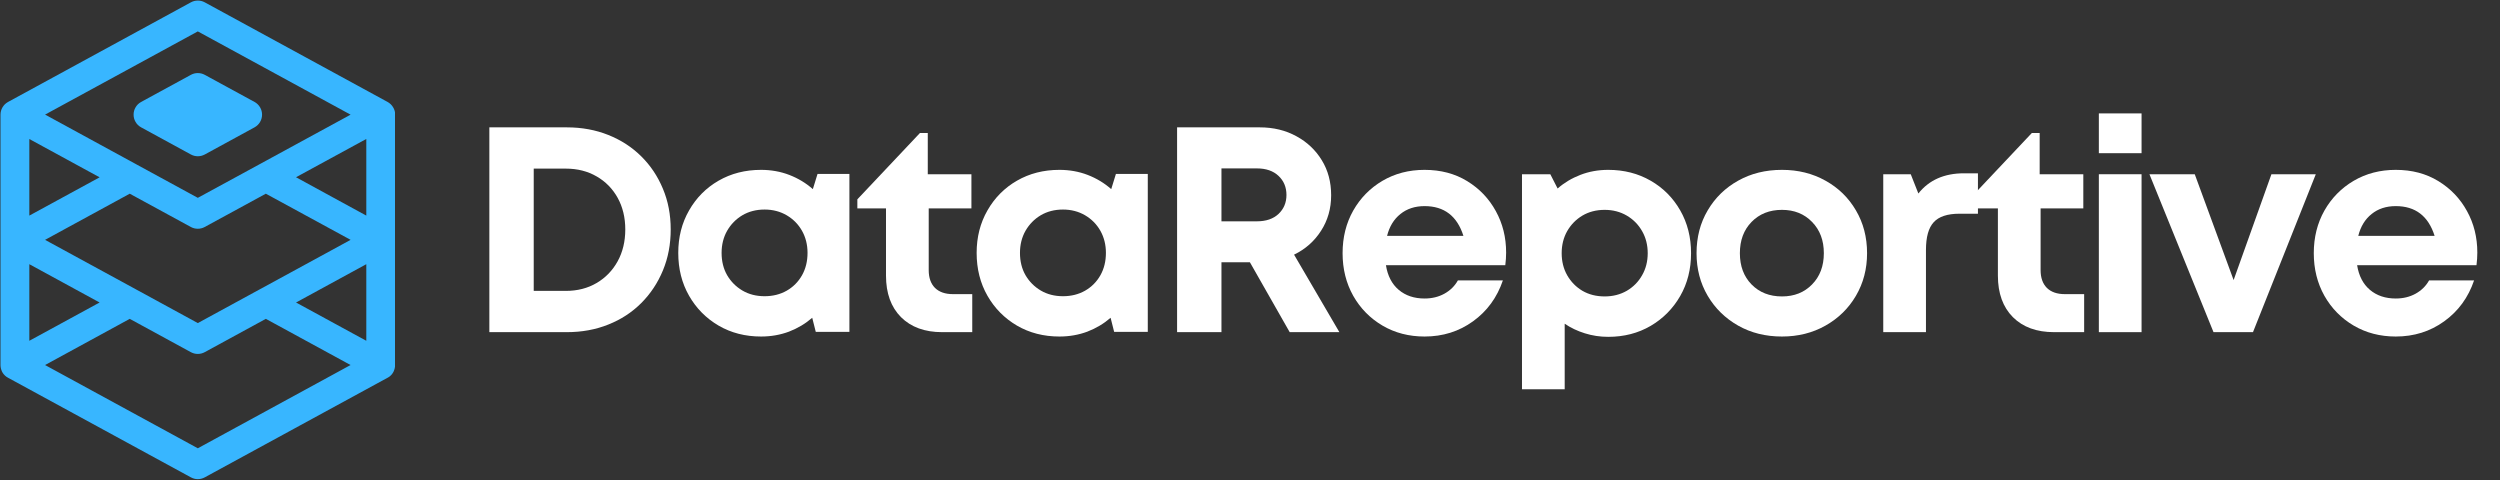
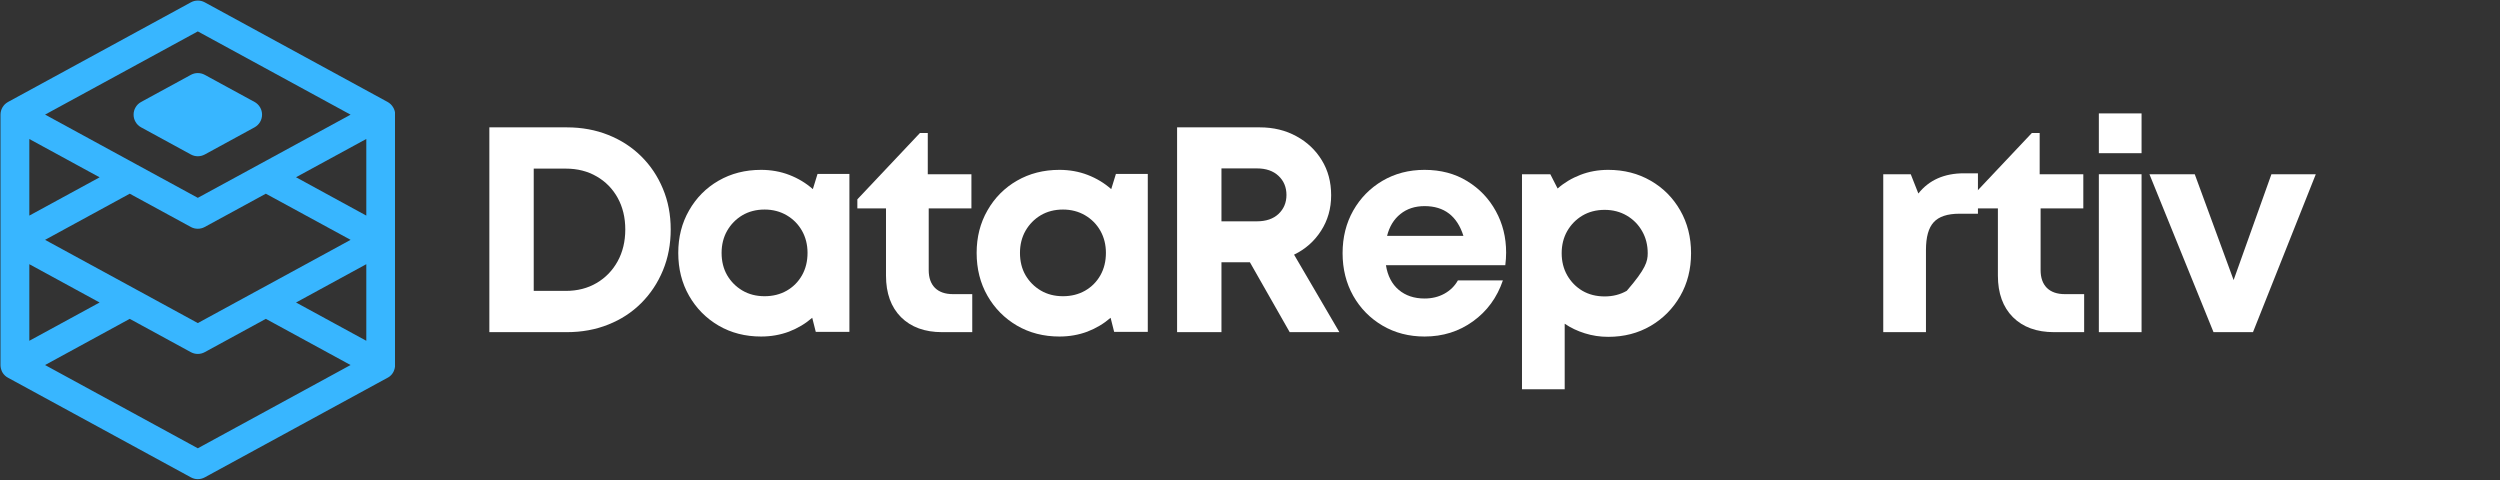
<svg xmlns="http://www.w3.org/2000/svg" width="500" zoomAndPan="magnify" viewBox="0 0 375 72" height="96" preserveAspectRatio="xMidYMid meet" version="1.0">
  <rect x="0" y="0" width="375" height="72" fill="#333333" stroke="none" />
  <defs>
    <g />
    <clipPath id="4d73541c9a">
      <path d="M 0 0 L 59.25 0 L 59.25 72 L 0 72 Z M 0 0 " clip-rule="nonzero" />
    </clipPath>
  </defs>
  <g fill="#ffffff" fill-opacity="1">
    <g transform="translate(69.887, 49.823)">
      <g>
        <path d="M 15.141 -30.719 C 17.391 -30.719 19.461 -30.336 21.359 -29.578 C 23.266 -28.816 24.91 -27.75 26.297 -26.375 C 27.691 -25 28.773 -23.379 29.547 -21.516 C 30.328 -19.66 30.719 -17.625 30.719 -15.406 C 30.719 -13.176 30.328 -11.125 29.547 -9.25 C 28.773 -7.383 27.691 -5.754 26.297 -4.359 C 24.91 -2.973 23.266 -1.898 21.359 -1.141 C 19.461 -0.379 17.391 0 15.141 0 L 3.516 0 L 3.516 -30.719 Z M 14.969 -6.188 C 16.719 -6.188 18.266 -6.582 19.609 -7.375 C 20.953 -8.164 22.004 -9.254 22.766 -10.641 C 23.523 -12.023 23.906 -13.613 23.906 -15.406 C 23.906 -17.188 23.523 -18.766 22.766 -20.141 C 22.004 -21.516 20.953 -22.586 19.609 -23.359 C 18.266 -24.141 16.719 -24.531 14.969 -24.531 L 10.172 -24.531 L 10.172 -6.188 Z M 14.969 -6.188 " />
      </g>
    </g>
  </g>
  <g fill="#ffffff" fill-opacity="1">
    <g transform="translate(100.208, 49.823)">
      <g>
        <path d="M 22.422 -23.734 L 27.203 -23.734 L 27.203 -0.047 L 22.156 -0.047 L 21.625 -2.156 C 20.602 -1.27 19.441 -0.578 18.141 -0.078 C 16.836 0.41 15.441 0.656 13.953 0.656 C 11.578 0.656 9.453 0.109 7.578 -0.984 C 5.711 -2.078 4.238 -3.566 3.156 -5.453 C 2.07 -7.348 1.531 -9.492 1.531 -11.891 C 1.531 -14.254 2.07 -16.379 3.156 -18.266 C 4.238 -20.16 5.711 -21.645 7.578 -22.719 C 9.453 -23.801 11.578 -24.344 13.953 -24.344 C 15.473 -24.344 16.891 -24.086 18.203 -23.578 C 19.523 -23.066 20.695 -22.359 21.719 -21.453 Z M 14.484 -5.391 C 15.711 -5.391 16.816 -5.664 17.797 -6.219 C 18.773 -6.781 19.539 -7.551 20.094 -8.531 C 20.645 -9.508 20.922 -10.629 20.922 -11.891 C 20.922 -13.117 20.645 -14.223 20.094 -15.203 C 19.539 -16.18 18.773 -16.957 17.797 -17.531 C 16.816 -18.102 15.711 -18.391 14.484 -18.391 C 13.223 -18.391 12.109 -18.102 11.141 -17.531 C 10.18 -16.957 9.422 -16.18 8.859 -15.203 C 8.305 -14.223 8.031 -13.117 8.031 -11.891 C 8.031 -10.629 8.305 -9.516 8.859 -8.547 C 9.422 -7.586 10.18 -6.82 11.141 -6.25 C 12.109 -5.676 13.223 -5.391 14.484 -5.391 Z M 14.484 -5.391 " />
      </g>
    </g>
  </g>
  <g fill="#ffffff" fill-opacity="1">
    <g transform="translate(128.291, 49.823)">
      <g>
        <path d="M 14.656 -5.703 L 17.547 -5.703 L 17.547 0 L 13.031 0 C 10.426 0 8.367 -0.75 6.859 -2.25 C 5.359 -3.758 4.609 -5.832 4.609 -8.469 L 4.609 -18.562 L 0.312 -18.562 L 0.312 -19.922 L 9.703 -29.875 L 10.875 -29.875 L 10.875 -23.688 L 17.422 -23.688 L 17.422 -18.562 L 11.016 -18.562 L 11.016 -9.297 C 11.016 -8.16 11.328 -7.273 11.953 -6.641 C 12.586 -6.016 13.488 -5.703 14.656 -5.703 Z M 14.656 -5.703 " />
      </g>
    </g>
  </g>
  <g fill="#ffffff" fill-opacity="1">
    <g transform="translate(144.965, 49.823)">
      <g>
        <path d="M 22.422 -23.734 L 27.203 -23.734 L 27.203 -0.047 L 22.156 -0.047 L 21.625 -2.156 C 20.602 -1.27 19.441 -0.578 18.141 -0.078 C 16.836 0.41 15.441 0.656 13.953 0.656 C 11.578 0.656 9.453 0.109 7.578 -0.984 C 5.711 -2.078 4.238 -3.566 3.156 -5.453 C 2.07 -7.348 1.531 -9.492 1.531 -11.891 C 1.531 -14.254 2.07 -16.379 3.156 -18.266 C 4.238 -20.16 5.711 -21.645 7.578 -22.719 C 9.453 -23.801 11.578 -24.344 13.953 -24.344 C 15.473 -24.344 16.891 -24.086 18.203 -23.578 C 19.523 -23.066 20.695 -22.359 21.719 -21.453 Z M 14.484 -5.391 C 15.711 -5.391 16.816 -5.664 17.797 -6.219 C 18.773 -6.781 19.539 -7.551 20.094 -8.531 C 20.645 -9.508 20.922 -10.629 20.922 -11.891 C 20.922 -13.117 20.645 -14.223 20.094 -15.203 C 19.539 -16.18 18.773 -16.957 17.797 -17.531 C 16.816 -18.102 15.711 -18.391 14.484 -18.391 C 13.223 -18.391 12.109 -18.102 11.141 -17.531 C 10.18 -16.957 9.422 -16.18 8.859 -15.203 C 8.305 -14.223 8.031 -13.117 8.031 -11.891 C 8.031 -10.629 8.305 -9.516 8.859 -8.547 C 9.422 -7.586 10.18 -6.82 11.141 -6.25 C 12.109 -5.676 13.223 -5.391 14.484 -5.391 Z M 14.484 -5.391 " />
      </g>
    </g>
  </g>
  <g fill="#ffffff" fill-opacity="1">
    <g transform="translate(173.047, 49.823)">
      <g>
        <path d="M 20.406 0 L 14.438 -10.484 L 10.172 -10.484 L 10.172 0 L 3.516 0 L 3.516 -30.719 L 15.922 -30.719 C 17.973 -30.719 19.801 -30.273 21.406 -29.391 C 23.02 -28.516 24.289 -27.316 25.219 -25.797 C 26.156 -24.273 26.625 -22.52 26.625 -20.531 C 26.625 -18.539 26.117 -16.766 25.109 -15.203 C 24.109 -13.641 22.758 -12.445 21.062 -11.625 L 27.859 0 Z M 10.172 -24.562 L 10.172 -16.625 L 15.484 -16.625 C 16.859 -16.625 17.941 -16.992 18.734 -17.734 C 19.523 -18.484 19.922 -19.43 19.922 -20.578 C 19.922 -21.742 19.523 -22.695 18.734 -23.438 C 17.941 -24.188 16.859 -24.562 15.484 -24.562 Z M 10.172 -24.562 " />
      </g>
    </g>
  </g>
  <g fill="#ffffff" fill-opacity="1">
    <g transform="translate(199.857, 49.823)">
      <g>
        <path d="M 26.062 -11.938 C 26.062 -11.32 26.02 -10.691 25.938 -10.047 L 8.031 -10.047 C 8.289 -8.441 8.93 -7.207 9.953 -6.344 C 10.984 -5.477 12.273 -5.047 13.828 -5.047 C 14.93 -5.047 15.922 -5.285 16.797 -5.766 C 17.68 -6.254 18.359 -6.922 18.828 -7.766 L 25.578 -7.766 C 24.703 -5.191 23.207 -3.145 21.094 -1.625 C 18.988 -0.102 16.566 0.656 13.828 0.656 C 11.484 0.656 9.379 0.109 7.516 -0.984 C 5.66 -2.078 4.195 -3.566 3.125 -5.453 C 2.062 -7.348 1.531 -9.477 1.531 -11.844 C 1.531 -14.219 2.062 -16.348 3.125 -18.234 C 4.195 -20.117 5.66 -21.609 7.516 -22.703 C 9.379 -23.797 11.484 -24.344 13.828 -24.344 C 16.254 -24.344 18.383 -23.781 20.219 -22.656 C 22.062 -21.531 23.492 -20.031 24.516 -18.156 C 25.547 -16.289 26.062 -14.219 26.062 -11.938 Z M 13.828 -18.906 C 12.391 -18.906 11.18 -18.508 10.203 -17.719 C 9.223 -16.938 8.555 -15.844 8.203 -14.438 L 19.656 -14.438 C 18.719 -17.414 16.773 -18.906 13.828 -18.906 Z M 13.828 -18.906 " />
      </g>
    </g>
  </g>
  <g fill="#ffffff" fill-opacity="1">
    <g transform="translate(225.22, 49.823)">
      <g>
-         <path d="M 16.016 -24.344 C 18.379 -24.344 20.5 -23.801 22.375 -22.719 C 24.25 -21.645 25.727 -20.16 26.812 -18.266 C 27.895 -16.379 28.438 -14.238 28.438 -11.844 C 28.438 -9.445 27.895 -7.305 26.812 -5.422 C 25.727 -3.535 24.25 -2.039 22.375 -0.938 C 20.5 0.156 18.379 0.703 16.016 0.703 C 14.785 0.703 13.613 0.523 12.5 0.172 C 11.395 -0.172 10.391 -0.648 9.484 -1.266 L 9.484 8.562 L 3.078 8.562 L 3.078 -23.688 L 7.328 -23.688 L 8.422 -21.547 C 9.422 -22.422 10.562 -23.102 11.844 -23.594 C 13.133 -24.094 14.523 -24.344 16.016 -24.344 Z M 15.484 -5.359 C 16.711 -5.359 17.816 -5.641 18.797 -6.203 C 19.773 -6.773 20.539 -7.551 21.094 -8.531 C 21.656 -9.508 21.938 -10.613 21.938 -11.844 C 21.938 -13.07 21.656 -14.176 21.094 -15.156 C 20.539 -16.133 19.773 -16.91 18.797 -17.484 C 17.816 -18.055 16.711 -18.344 15.484 -18.344 C 14.223 -18.344 13.109 -18.055 12.141 -17.484 C 11.18 -16.91 10.422 -16.133 9.859 -15.156 C 9.305 -14.176 9.031 -13.07 9.031 -11.844 C 9.031 -10.613 9.305 -9.508 9.859 -8.531 C 10.422 -7.551 11.18 -6.773 12.141 -6.203 C 13.109 -5.641 14.223 -5.359 15.484 -5.359 Z M 15.484 -5.359 " />
+         <path d="M 16.016 -24.344 C 18.379 -24.344 20.5 -23.801 22.375 -22.719 C 24.25 -21.645 25.727 -20.16 26.812 -18.266 C 27.895 -16.379 28.438 -14.238 28.438 -11.844 C 28.438 -9.445 27.895 -7.305 26.812 -5.422 C 25.727 -3.535 24.25 -2.039 22.375 -0.938 C 20.5 0.156 18.379 0.703 16.016 0.703 C 14.785 0.703 13.613 0.523 12.5 0.172 C 11.395 -0.172 10.391 -0.648 9.484 -1.266 L 9.484 8.562 L 3.078 8.562 L 3.078 -23.688 L 7.328 -23.688 L 8.422 -21.547 C 9.422 -22.422 10.562 -23.102 11.844 -23.594 C 13.133 -24.094 14.523 -24.344 16.016 -24.344 Z M 15.484 -5.359 C 16.711 -5.359 17.816 -5.641 18.797 -6.203 C 21.656 -9.508 21.938 -10.613 21.938 -11.844 C 21.938 -13.07 21.656 -14.176 21.094 -15.156 C 20.539 -16.133 19.773 -16.91 18.797 -17.484 C 17.816 -18.055 16.711 -18.344 15.484 -18.344 C 14.223 -18.344 13.109 -18.055 12.141 -17.484 C 11.18 -16.91 10.422 -16.133 9.859 -15.156 C 9.305 -14.176 9.031 -13.07 9.031 -11.844 C 9.031 -10.613 9.305 -9.508 9.859 -8.531 C 10.422 -7.551 11.18 -6.773 12.141 -6.203 C 13.109 -5.641 14.223 -5.359 15.484 -5.359 Z M 15.484 -5.359 " />
      </g>
    </g>
  </g>
  <g fill="#ffffff" fill-opacity="1">
    <g transform="translate(252.951, 49.823)">
      <g>
-         <path d="M 14.344 0.656 C 11.883 0.656 9.691 0.109 7.766 -0.984 C 5.836 -2.078 4.316 -3.566 3.203 -5.453 C 2.086 -7.348 1.531 -9.477 1.531 -11.844 C 1.531 -14.238 2.086 -16.379 3.203 -18.266 C 4.316 -20.16 5.836 -21.645 7.766 -22.719 C 9.691 -23.801 11.883 -24.344 14.344 -24.344 C 16.77 -24.344 18.945 -23.801 20.875 -22.719 C 22.812 -21.645 24.332 -20.16 25.438 -18.266 C 26.551 -16.379 27.109 -14.238 27.109 -11.844 C 27.109 -9.477 26.551 -7.348 25.438 -5.453 C 24.332 -3.566 22.812 -2.078 20.875 -0.984 C 18.945 0.109 16.77 0.656 14.344 0.656 Z M 14.344 -5.359 C 16.188 -5.359 17.691 -5.957 18.859 -7.156 C 20.035 -8.352 20.625 -9.914 20.625 -11.844 C 20.625 -13.77 20.035 -15.332 18.859 -16.531 C 17.691 -17.738 16.188 -18.344 14.344 -18.344 C 12.477 -18.344 10.957 -17.738 9.781 -16.531 C 8.613 -15.332 8.031 -13.77 8.031 -11.844 C 8.031 -9.914 8.613 -8.352 9.781 -7.156 C 10.957 -5.957 12.477 -5.359 14.344 -5.359 Z M 14.344 -5.359 " />
-       </g>
+         </g>
    </g>
  </g>
  <g fill="#ffffff" fill-opacity="1">
    <g transform="translate(279.41, 49.823)">
      <g>
        <path d="M 15.188 -23.828 L 17.281 -23.828 L 17.281 -17.766 L 14.516 -17.766 C 12.703 -17.766 11.41 -17.336 10.641 -16.484 C 9.867 -15.641 9.484 -14.254 9.484 -12.328 L 9.484 0 L 3.078 0 L 3.078 -23.688 L 7.203 -23.688 L 8.344 -20.797 C 9.945 -22.816 12.227 -23.828 15.188 -23.828 Z M 15.188 -23.828 " />
      </g>
    </g>
  </g>
  <g fill="#ffffff" fill-opacity="1">
    <g transform="translate(295.075, 49.823)">
      <g>
        <path d="M 14.656 -5.703 L 17.547 -5.703 L 17.547 0 L 13.031 0 C 10.426 0 8.367 -0.75 6.859 -2.25 C 5.359 -3.758 4.609 -5.832 4.609 -8.469 L 4.609 -18.562 L 0.312 -18.562 L 0.312 -19.922 L 9.703 -29.875 L 10.875 -29.875 L 10.875 -23.688 L 17.422 -23.688 L 17.422 -18.562 L 11.016 -18.562 L 11.016 -9.297 C 11.016 -8.16 11.328 -7.273 11.953 -6.641 C 12.586 -6.016 13.488 -5.703 14.656 -5.703 Z M 14.656 -5.703 " />
      </g>
    </g>
  </g>
  <g fill="#ffffff" fill-opacity="1">
    <g transform="translate(311.749, 49.823)">
      <g>
        <path d="M 3.078 -26.844 L 3.078 -32.812 L 9.484 -32.812 L 9.484 -26.844 Z M 3.078 0 L 3.078 -23.688 L 9.484 -23.688 L 9.484 0 Z M 3.078 0 " />
      </g>
    </g>
  </g>
  <g fill="#ffffff" fill-opacity="1">
    <g transform="translate(322.104, 49.823)">
      <g>
        <path d="M 18.609 -23.688 L 25.266 -23.688 L 15.844 0 L 9.922 0 L 0.312 -23.688 L 7.109 -23.688 L 12.938 -7.812 Z M 18.609 -23.688 " />
      </g>
    </g>
  </g>
  <g fill="#ffffff" fill-opacity="1">
    <g transform="translate(345.536, 49.823)">
      <g>
-         <path d="M 26.062 -11.938 C 26.062 -11.32 26.02 -10.691 25.938 -10.047 L 8.031 -10.047 C 8.289 -8.441 8.93 -7.207 9.953 -6.344 C 10.984 -5.477 12.273 -5.047 13.828 -5.047 C 14.93 -5.047 15.922 -5.285 16.797 -5.766 C 17.68 -6.254 18.359 -6.922 18.828 -7.766 L 25.578 -7.766 C 24.703 -5.191 23.207 -3.145 21.094 -1.625 C 18.988 -0.102 16.566 0.656 13.828 0.656 C 11.484 0.656 9.379 0.109 7.516 -0.984 C 5.66 -2.078 4.195 -3.566 3.125 -5.453 C 2.062 -7.348 1.531 -9.477 1.531 -11.844 C 1.531 -14.219 2.062 -16.348 3.125 -18.234 C 4.195 -20.117 5.66 -21.609 7.516 -22.703 C 9.379 -23.797 11.484 -24.344 13.828 -24.344 C 16.254 -24.344 18.383 -23.781 20.219 -22.656 C 22.062 -21.531 23.492 -20.031 24.516 -18.156 C 25.547 -16.289 26.062 -14.219 26.062 -11.938 Z M 13.828 -18.906 C 12.391 -18.906 11.18 -18.508 10.203 -17.719 C 9.223 -16.938 8.555 -15.844 8.203 -14.438 L 19.656 -14.438 C 18.719 -17.414 16.773 -18.906 13.828 -18.906 Z M 13.828 -18.906 " />
-       </g>
+         </g>
    </g>
  </g>
  <path fill="#38b6ff" d="M 21.16 19.098 L 28.637 23.176 C 28.961 23.348 29.305 23.438 29.672 23.438 C 30.039 23.438 30.387 23.348 30.711 23.176 L 38.188 19.098 C 38.531 18.906 38.805 18.641 39.008 18.301 C 39.207 17.961 39.309 17.594 39.309 17.199 C 39.309 16.801 39.207 16.434 39.008 16.094 C 38.805 15.754 38.531 15.488 38.188 15.297 L 30.711 11.223 C 30.387 11.047 30.039 10.961 29.672 10.961 C 29.305 10.961 28.961 11.047 28.637 11.223 L 21.16 15.297 C 20.812 15.488 20.539 15.754 20.34 16.094 C 20.137 16.434 20.039 16.801 20.039 17.199 C 20.039 17.594 20.137 17.961 20.34 18.301 C 20.539 18.641 20.812 18.906 21.16 19.098 Z M 21.16 19.098 " fill-opacity="1" fill-rule="nonzero" />
  <g clip-path="url(#4d73541c9a)">
    <path fill="#38b6ff" d="M 58.945 55.898 C 58.961 55.875 58.977 55.852 58.988 55.832 C 59.027 55.762 59.062 55.688 59.094 55.613 C 59.094 55.609 59.094 55.605 59.094 55.598 C 59.129 55.52 59.156 55.438 59.18 55.352 L 59.199 55.281 C 59.215 55.219 59.227 55.156 59.234 55.094 C 59.234 55.066 59.234 55.039 59.25 55.012 C 59.25 54.934 59.266 54.855 59.266 54.773 L 59.266 17.191 C 59.266 17.102 59.262 17.012 59.25 16.922 C 59.25 16.902 59.25 16.879 59.25 16.855 C 59.25 16.785 59.223 16.719 59.207 16.648 L 59.191 16.594 C 59.141 16.426 59.066 16.262 58.977 16.109 L 58.941 16.055 C 58.906 15.996 58.867 15.938 58.824 15.883 L 58.789 15.836 C 58.734 15.77 58.68 15.707 58.617 15.645 L 58.578 15.609 C 58.527 15.562 58.473 15.516 58.414 15.477 L 58.359 15.43 C 58.285 15.379 58.207 15.328 58.125 15.285 L 30.711 0.348 C 30.387 0.172 30.039 0.086 29.672 0.086 C 29.305 0.086 28.961 0.172 28.637 0.348 L 1.215 15.289 C 1.133 15.336 1.055 15.387 0.98 15.438 L 0.926 15.48 C 0.871 15.523 0.816 15.566 0.762 15.617 L 0.723 15.652 C 0.664 15.715 0.605 15.777 0.551 15.844 L 0.52 15.891 C 0.473 15.945 0.434 16.004 0.398 16.062 L 0.367 16.117 C 0.277 16.27 0.207 16.43 0.16 16.602 C 0.16 16.617 0.16 16.637 0.145 16.656 C 0.129 16.723 0.113 16.793 0.102 16.863 C 0.102 16.883 0.102 16.91 0.094 16.93 C 0.082 17.02 0.074 17.109 0.074 17.199 L 0.074 54.781 C 0.074 54.863 0.074 54.941 0.094 55.02 C 0.094 55.047 0.094 55.074 0.105 55.102 C 0.113 55.164 0.125 55.227 0.141 55.289 L 0.16 55.359 C 0.184 55.441 0.215 55.523 0.246 55.605 C 0.246 55.609 0.246 55.613 0.246 55.621 C 0.277 55.695 0.312 55.766 0.352 55.836 C 0.367 55.859 0.383 55.883 0.395 55.906 C 0.406 55.93 0.465 56.008 0.5 56.059 L 0.547 56.121 C 0.598 56.184 0.652 56.242 0.711 56.301 L 0.766 56.352 C 0.812 56.395 0.859 56.438 0.91 56.473 L 0.977 56.523 C 1.043 56.57 1.113 56.617 1.195 56.656 L 28.637 71.605 C 28.961 71.781 29.305 71.871 29.672 71.871 C 30.039 71.871 30.387 71.781 30.711 71.605 L 58.148 56.656 L 58.16 56.656 C 58.23 56.617 58.297 56.574 58.363 56.527 L 58.434 56.477 C 58.48 56.438 58.531 56.395 58.574 56.355 L 58.629 56.305 C 58.688 56.246 58.742 56.184 58.797 56.121 L 58.84 56.062 C 58.879 56.004 58.914 55.949 58.945 55.898 Z M 38.879 43.445 L 29.672 48.461 L 20.469 43.445 L 6.758 35.977 L 19.461 29.055 L 28.633 34.051 C 28.957 34.227 29.301 34.312 29.668 34.312 C 30.035 34.312 30.383 34.227 30.703 34.051 L 39.875 29.055 L 52.59 35.977 L 38.883 43.445 Z M 4.398 20.852 L 14.941 26.598 L 4.398 32.34 Z M 4.398 39.629 L 14.941 45.375 L 4.398 51.117 Z M 54.945 32.34 L 44.402 26.586 L 54.945 20.844 Z M 54.945 39.629 L 54.945 51.117 L 44.406 45.375 Z M 29.672 4.711 L 52.586 17.199 L 38.883 24.664 L 29.672 29.676 L 20.465 24.66 L 6.762 17.191 Z M 29.672 67.242 L 6.758 54.754 L 19.461 47.828 L 28.633 52.828 C 28.957 53 29.301 53.09 29.668 53.09 C 30.035 53.09 30.383 53 30.703 52.828 L 39.875 47.828 L 52.582 54.754 Z M 29.672 67.242 " fill-opacity="1" fill-rule="nonzero" />
  </g>
</svg>